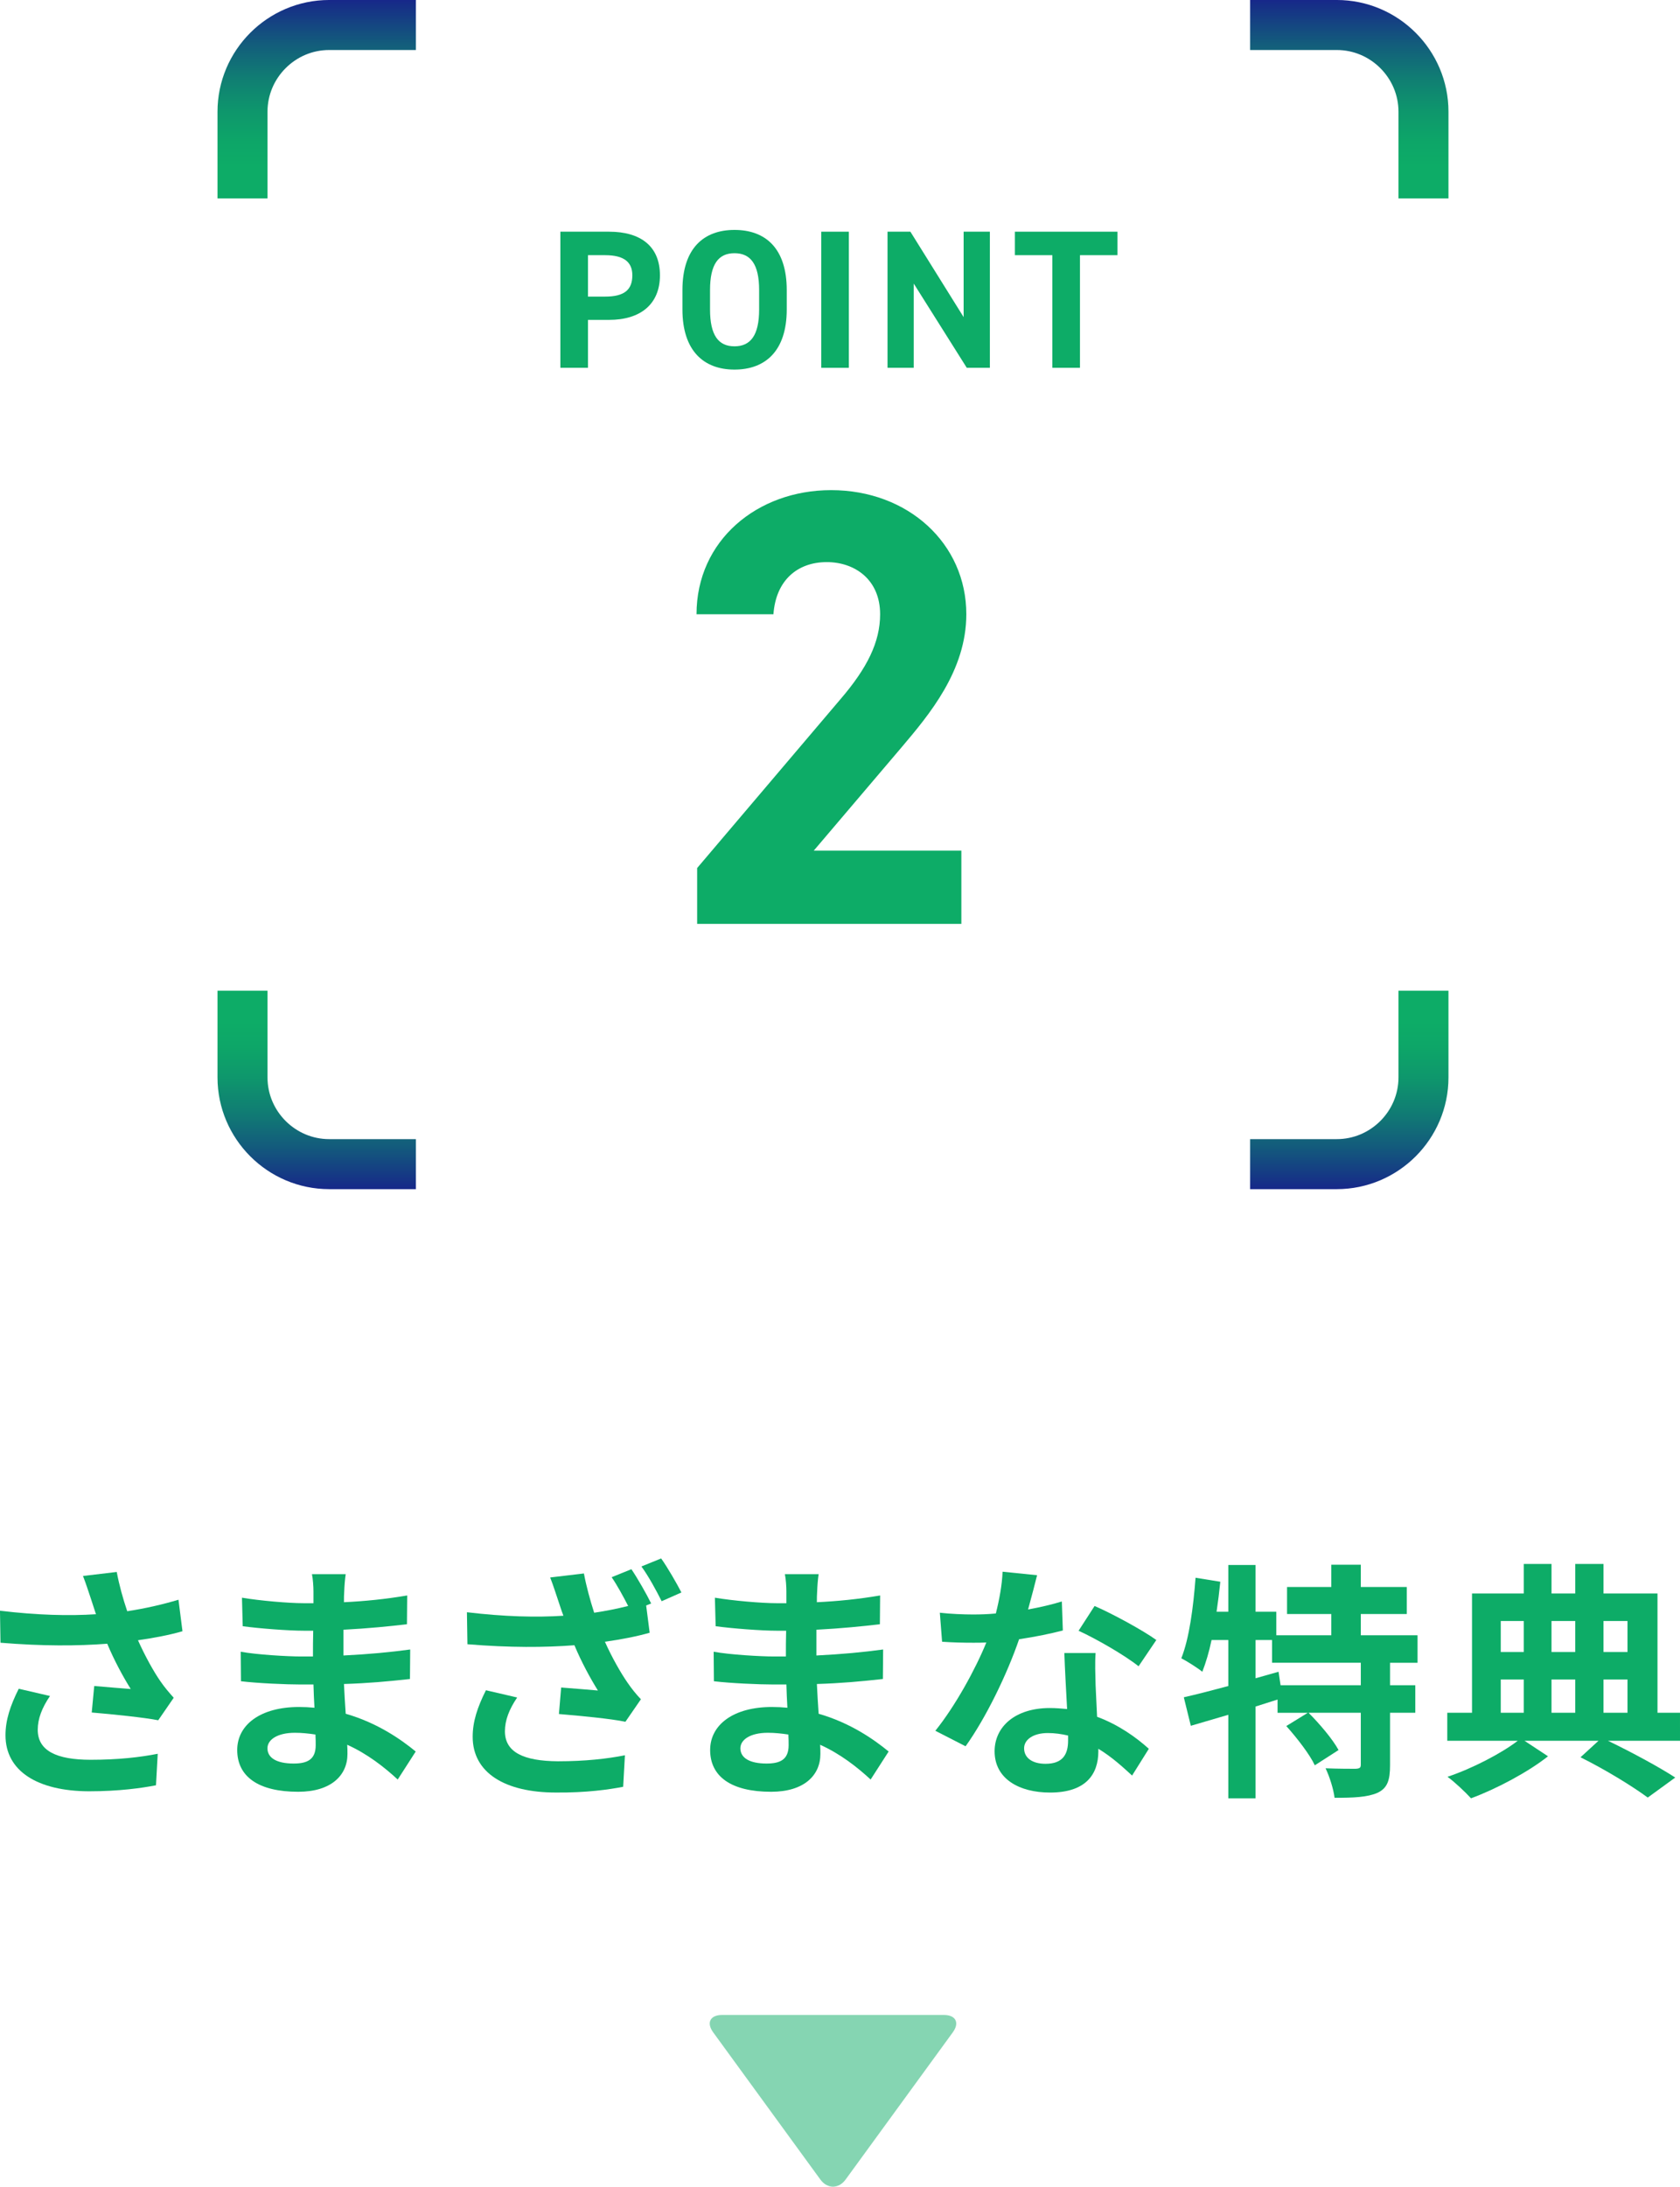
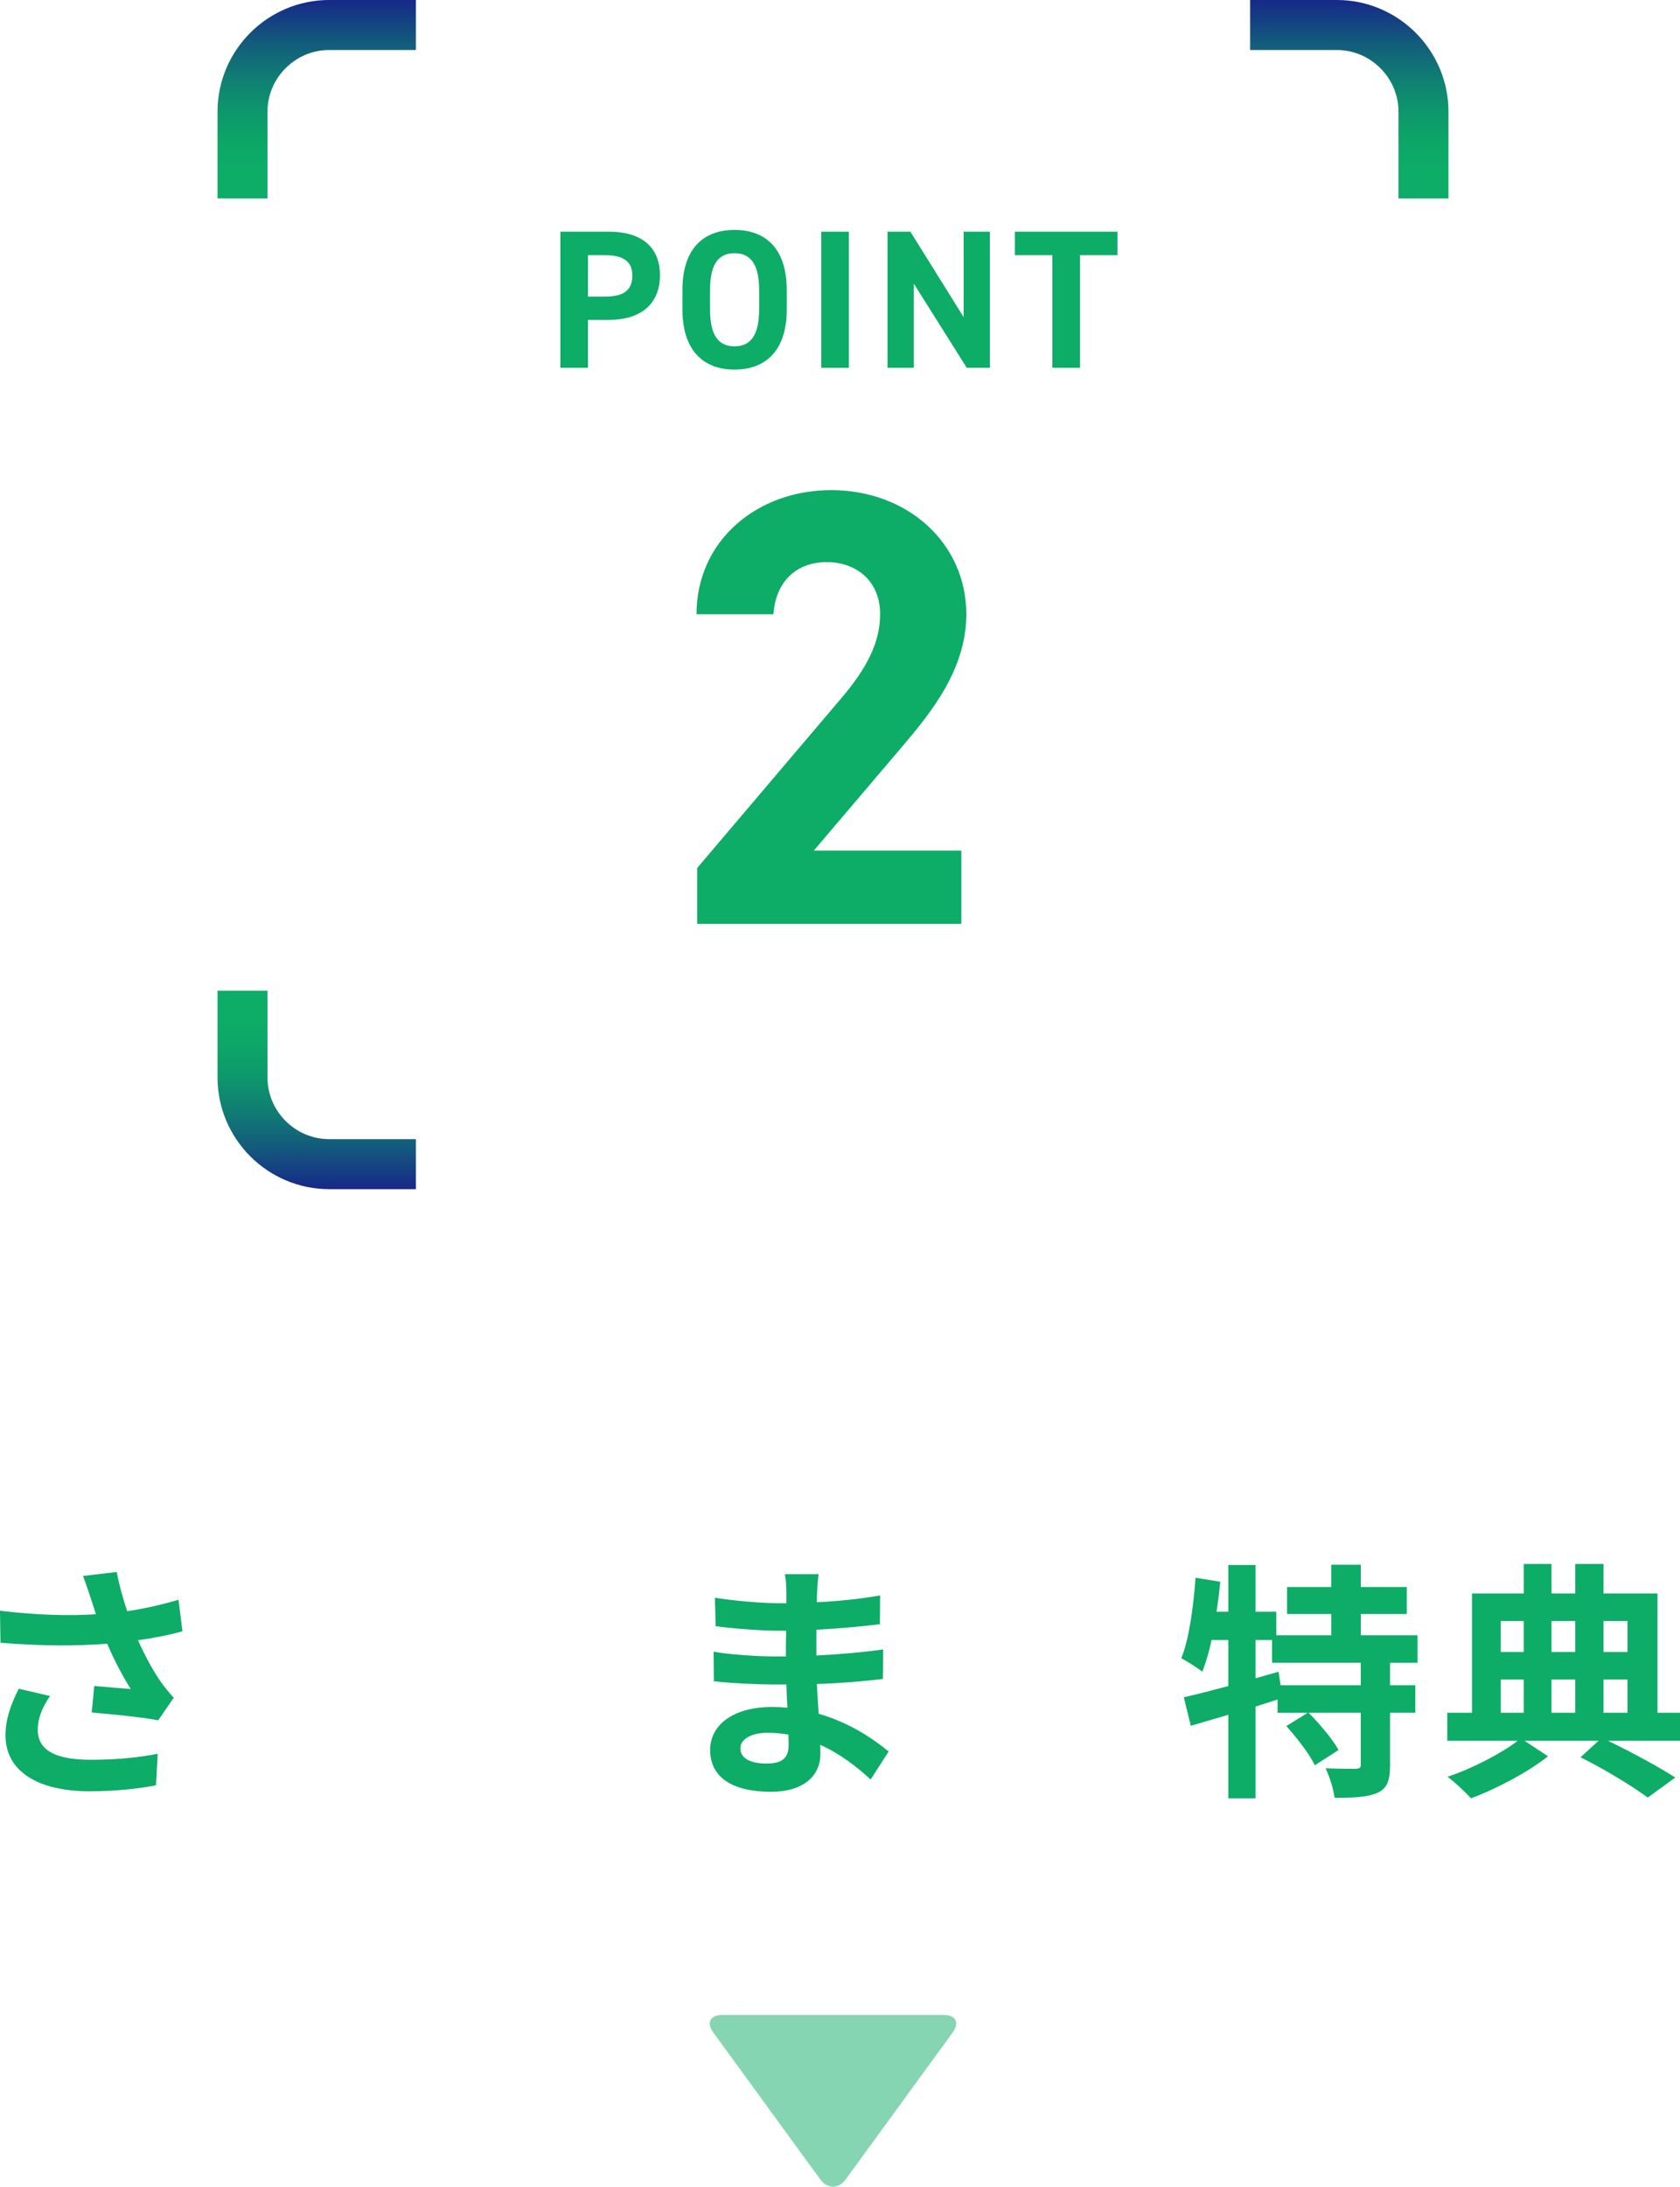
<svg xmlns="http://www.w3.org/2000/svg" xmlns:xlink="http://www.w3.org/1999/xlink" viewBox="0 0 190.327 247.618">
  <linearGradient id="a" gradientUnits="userSpaceOnUse" x1="35.876" x2="35.876" y1="22.471" y2="0">
    <stop offset=".158" stop-color="#0dac67" />
    <stop offset=".283" stop-color="#0da668" />
    <stop offset=".437" stop-color="#0e976c" />
    <stop offset=".605" stop-color="#107e73" />
    <stop offset=".785" stop-color="#135b7c" />
    <stop offset=".971" stop-color="#162f87" />
    <stop offset="1" stop-color="#17288a" />
  </linearGradient>
  <linearGradient id="b" x1="152.862" x2="152.862" xlink:href="#a" y1="22.471" />
  <linearGradient id="c" xlink:href="#a" y1="112.186" y2="134.657" />
  <linearGradient id="d" x1="152.862" x2="152.862" xlink:href="#a" y1="112.186" y2="134.657" />
  <g fill="#0dac67">
    <path d="m9.402 178.461 3.823-.453c.283 1.501.708 3.03 1.189 4.446 2.039-.312 4.021-.765 5.806-1.303l.453 3.568c-1.444.425-3.257.765-5.041 1.02.821 1.841 1.812 3.597 2.521 4.616.481.708 1.02 1.331 1.529 1.897l-1.756 2.549c-1.586-.312-5.154-.68-7.533-.878l.283-3.002c1.388.113 3.257.283 4.135.34-.85-1.359-1.869-3.229-2.662-5.126-3.37.255-7.25.283-12.093-.113l-.057-3.625c4.248.51 7.873.595 10.875.396-.227-.651-.396-1.246-.566-1.728-.227-.651-.538-1.671-.906-2.605zm-5.126 17.417c0 2.379 2.124 3.398 6.004 3.398 3.087 0 5.579-.283 7.59-.68l-.198 3.568c-1.614.312-4.163.68-7.618.68-5.777-.028-9.431-2.266-9.431-6.344 0-1.728.538-3.342 1.501-5.268l3.54.821c-.906 1.331-1.388 2.577-1.388 3.823z" />
-     <path d="m38.994 180.273c-.028.283-.028.708-.028 1.161 2.322-.113 4.673-.34 7.165-.765l-.028 3.257c-1.869.227-4.446.481-7.193.623v2.917c2.86-.142 5.268-.368 7.562-.68l-.028 3.342c-2.549.283-4.758.481-7.477.566.057 1.076.113 2.237.198 3.37 3.568 1.02 6.287 2.917 7.93 4.276l-2.039 3.172c-1.529-1.416-3.455-2.917-5.721-3.937.028.396.028.736.028 1.048 0 2.407-1.841 4.276-5.579 4.276-4.531 0-6.91-1.728-6.91-4.729 0-2.86 2.634-4.871 6.995-4.871.595 0 1.189.028 1.756.085-.057-.878-.085-1.784-.113-2.634h-1.473c-1.643 0-4.871-.142-6.74-.368l-.028-3.342c1.841.34 5.324.538 6.825.538h1.359c0-.935 0-1.954.028-2.917h-1.048c-1.784 0-5.069-.255-6.938-.51l-.085-3.229c2.039.34 5.268.623 6.995.623h1.104v-1.331c0-.538-.057-1.416-.17-1.954h3.823c-.085.566-.142 1.274-.17 2.011zm-5.721 19.428c1.501 0 2.492-.425 2.492-2.067 0-.312 0-.708-.028-1.218-.765-.113-1.529-.198-2.322-.198-2.011 0-3.115.793-3.115 1.756 0 1.076 1.02 1.728 2.974 1.728z" />
-     <path d="m73.77 181.576-.566.227.396 3.087c-1.473.425-3.257.765-5.069 1.02.821 1.841 1.841 3.597 2.549 4.616.481.708.991 1.331 1.529 1.897l-1.756 2.549c-1.586-.34-5.154-.68-7.533-.878l.255-3.002c1.388.113 3.285.255 4.163.34-.85-1.359-1.869-3.229-2.662-5.126-3.37.255-7.278.283-12.121-.113l-.057-3.625c4.276.51 7.901.595 10.932.396-.255-.651-.425-1.246-.595-1.728-.227-.651-.538-1.671-.906-2.605l3.823-.453c.283 1.501.708 3.03 1.161 4.446 1.331-.198 2.605-.453 3.852-.765-.538-1.048-1.246-2.351-1.869-3.257l2.237-.906c.708 1.048 1.728 2.832 2.237 3.88zm-16.567 14.472c0 2.379 2.124 3.37 6.004 3.398 3.087 0 5.579-.283 7.59-.68l-.198 3.568c-1.614.312-4.163.68-7.618.651-5.777 0-9.431-2.237-9.431-6.315 0-1.728.538-3.342 1.501-5.268l3.54.821c-.906 1.331-1.388 2.577-1.388 3.823zm19.994-15.718-2.237.991c-.595-1.189-1.501-2.86-2.294-3.937l2.237-.906c.765 1.076 1.784 2.86 2.294 3.852z" />
    <path d="m92.572 180.273c-.028.283-.028.708-.028 1.161 2.322-.113 4.673-.34 7.165-.765l-.028 3.257c-1.869.227-4.446.481-7.193.623v2.917c2.86-.142 5.268-.368 7.562-.68l-.028 3.342c-2.549.283-4.758.481-7.477.566.057 1.076.113 2.237.198 3.37 3.568 1.02 6.287 2.917 7.93 4.276l-2.039 3.172c-1.529-1.416-3.455-2.917-5.721-3.937.028.396.028.736.028 1.048 0 2.407-1.841 4.276-5.579 4.276-4.531 0-6.91-1.728-6.91-4.729 0-2.86 2.634-4.871 6.995-4.871.595 0 1.189.028 1.756.085-.057-.878-.085-1.784-.113-2.634h-1.473c-1.643 0-4.871-.142-6.74-.368l-.028-3.342c1.841.34 5.324.538 6.825.538h1.359c0-.935 0-1.954.028-2.917h-1.048c-1.784 0-5.069-.255-6.938-.51l-.085-3.229c2.039.34 5.268.623 6.995.623h1.104v-1.331c0-.538-.057-1.416-.17-1.954h3.823c-.085.566-.142 1.274-.17 2.011zm-5.721 19.428c1.501 0 2.492-.425 2.492-2.067 0-.312 0-.708-.028-1.218-.765-.113-1.529-.198-2.322-.198-2.011 0-3.115.793-3.115 1.756 0 1.076 1.02 1.728 2.974 1.728z" />
-     <path d="m116.473 182.256c1.388-.255 2.719-.566 3.823-.906l.113 3.285c-1.303.34-3.059.708-4.956.991-1.359 3.965-3.767 8.921-6.061 12.121l-3.427-1.756c2.237-2.775 4.531-6.938 5.777-9.997-.51.028-.991.028-1.473.028-1.161 0-2.322-.028-3.54-.113l-.255-3.285c1.218.142 2.719.198 3.767.198.85 0 1.699-.028 2.577-.113.396-1.558.708-3.257.765-4.729l3.908.396c-.227.906-.595 2.351-1.02 3.88zm7.646 8.553c.028.821.113 2.181.17 3.597 2.436.906 4.418 2.322 5.862 3.625l-1.897 3.03c-.991-.906-2.266-2.096-3.823-3.03v.283c0 2.634-1.444 4.673-5.466 4.673-3.512 0-6.287-1.558-6.287-4.673 0-2.775 2.322-4.899 6.259-4.899.68 0 1.303.057 1.954.113-.113-2.096-.255-4.616-.312-6.344h3.54c-.085 1.189-.028 2.379 0 3.625zm-5.664 8.921c1.954 0 2.549-1.076 2.549-2.634v-.566c-.736-.17-1.501-.283-2.294-.283-1.643 0-2.69.736-2.69 1.728 0 1.048.878 1.756 2.436 1.756zm3.738-15.066 1.812-2.804c2.039.878 5.551 2.804 6.995 3.852l-2.011 2.974c-1.643-1.303-4.871-3.144-6.797-4.021z" />
    <path d="m157.479 188.288v2.549h2.86v3.115h-2.86v5.919c0 1.699-.283 2.605-1.416 3.144-1.161.51-2.747.566-4.871.566-.113-.963-.566-2.407-1.02-3.342 1.416.057 2.945.057 3.398.057.481-.028.595-.113.595-.481v-5.862h-5.919c1.246 1.246 2.719 2.974 3.398 4.22l-2.69 1.728c-.566-1.218-2.011-3.087-3.229-4.446l2.436-1.501h-3.427v-1.501c-.821.255-1.671.538-2.492.793v10.394h-3.087v-9.459c-1.529.453-2.974.878-4.248 1.246l-.793-3.229c1.388-.312 3.144-.765 5.041-1.274v-5.211h-1.897c-.283 1.359-.651 2.577-1.048 3.597-.51-.425-1.728-1.189-2.379-1.529.906-2.266 1.359-5.777 1.614-9.119l2.804.453c-.113 1.133-.255 2.266-.425 3.398h1.331v-5.296h3.087v5.296h2.351v2.662h6.23v-2.407h-5.013v-3.059h5.013v-2.521h3.342v2.521h5.211v3.059h-5.211v2.407h6.429v3.115h-3.115zm-3.313 0h-10.054v-2.577h-1.869v4.333l2.605-.736.227 1.529h9.091z" />
    <path d="m190.327 197.124h-8.156c2.804 1.359 5.834 3.002 7.618 4.163l-3.115 2.266c-1.728-1.274-4.814-3.172-7.618-4.56l2.039-1.869h-8.383l2.662 1.756c-2.209 1.756-5.806 3.682-8.723 4.758-.651-.708-1.812-1.812-2.662-2.436 2.804-.935 6.117-2.662 7.958-4.078h-7.986v-3.172h2.804v-13.509h5.862v-3.342h3.144v3.342h2.69v-3.342h3.2v3.342h6.117v13.509h2.549zm-20.306-13.565v3.512h2.605v-3.512zm0 10.394h2.605v-3.767h-2.605zm5.749-10.394v3.512h2.69v-3.512zm2.69 6.627h-2.69v3.767h2.69zm3.2-6.627v3.512h2.719v-3.512zm0 10.394h2.719v-3.767h-2.719z" />
    <path d="m66.611 36.223v5.428h-3.127v-15.414h5.518c3.552 0 5.763 1.631 5.763 4.937 0 3.262-2.188 5.049-5.763 5.049h-2.391zm1.943-2.636c2.167 0 3.083-.759 3.083-2.413 0-1.474-.916-2.278-3.083-2.278h-1.943v4.691z" />
    <path d="m83.21 41.852c-3.462 0-5.897-2.1-5.897-6.813v-2.189c0-4.758 2.436-6.813 5.897-6.813 3.485 0 5.92 2.055 5.92 6.813v2.189c0 4.713-2.435 6.813-5.92 6.813zm-2.77-6.813c0 2.949.96 4.177 2.77 4.177s2.792-1.229 2.792-4.177v-2.189c0-2.949-.982-4.177-2.792-4.177s-2.77 1.229-2.77 4.177z" />
    <path d="m96.168 41.651h-3.128v-15.414h3.128z" />
    <path d="m112.141 26.237v15.414h-2.614l-6.009-9.539v9.539h-2.971v-15.414h2.591l6.031 9.673v-9.673z" />
    <path d="m126.594 26.237v2.658h-4.244v12.755h-3.128v-12.755h-4.244v-2.658z" />
    <path d="m108.914 104.619h-29.934v-6.324l16.231-19.113c3.021-3.513 4.497-6.465 4.497-9.626 0-3.935-2.881-5.903-6.043-5.903-3.303 0-5.762 2.038-6.043 5.903h-8.713c0-8.362 6.886-14.053 15.247-14.053 8.714 0 15.318 6.043 15.318 14.053 0 6.394-4.216 11.383-7.308 15.037l-9.978 11.735h16.724v8.291z" />
  </g>
  <path d="m27.473 2.832h133.793v128.993h-133.793z" fill="none" />
  <path d="m27.473 22.471v-9.82c0-5.401 4.419-9.82 9.82-9.82h9.82" fill="none" stroke="url(#a)" stroke-miterlimit="10" stroke-width="5.664" />
  <path d="m161.266 22.471v-9.82c0-5.401-4.419-9.82-9.82-9.82h-9.82" fill="none" stroke="url(#b)" stroke-miterlimit="10" stroke-width="5.664" />
  <path d="m27.473 112.186v9.82c0 5.401 4.419 9.82 9.82 9.82h9.82" fill="none" stroke="url(#c)" stroke-miterlimit="10" stroke-width="5.664" />
-   <path d="m161.266 112.186v9.82c0 5.401-4.419 9.82-9.82 9.82h-9.82" fill="none" stroke="url(#d)" stroke-miterlimit="10" stroke-width="5.664" />
  <path d="m81.792 228.175c-1.335 0-1.784.883-.998 1.962l12.146 16.672c.786 1.079 2.072 1.079 2.858 0l12.146-16.672c.786-1.079.337-1.962-.998-1.962h-25.154z" fill="#0dac67" opacity=".5" />
</svg>